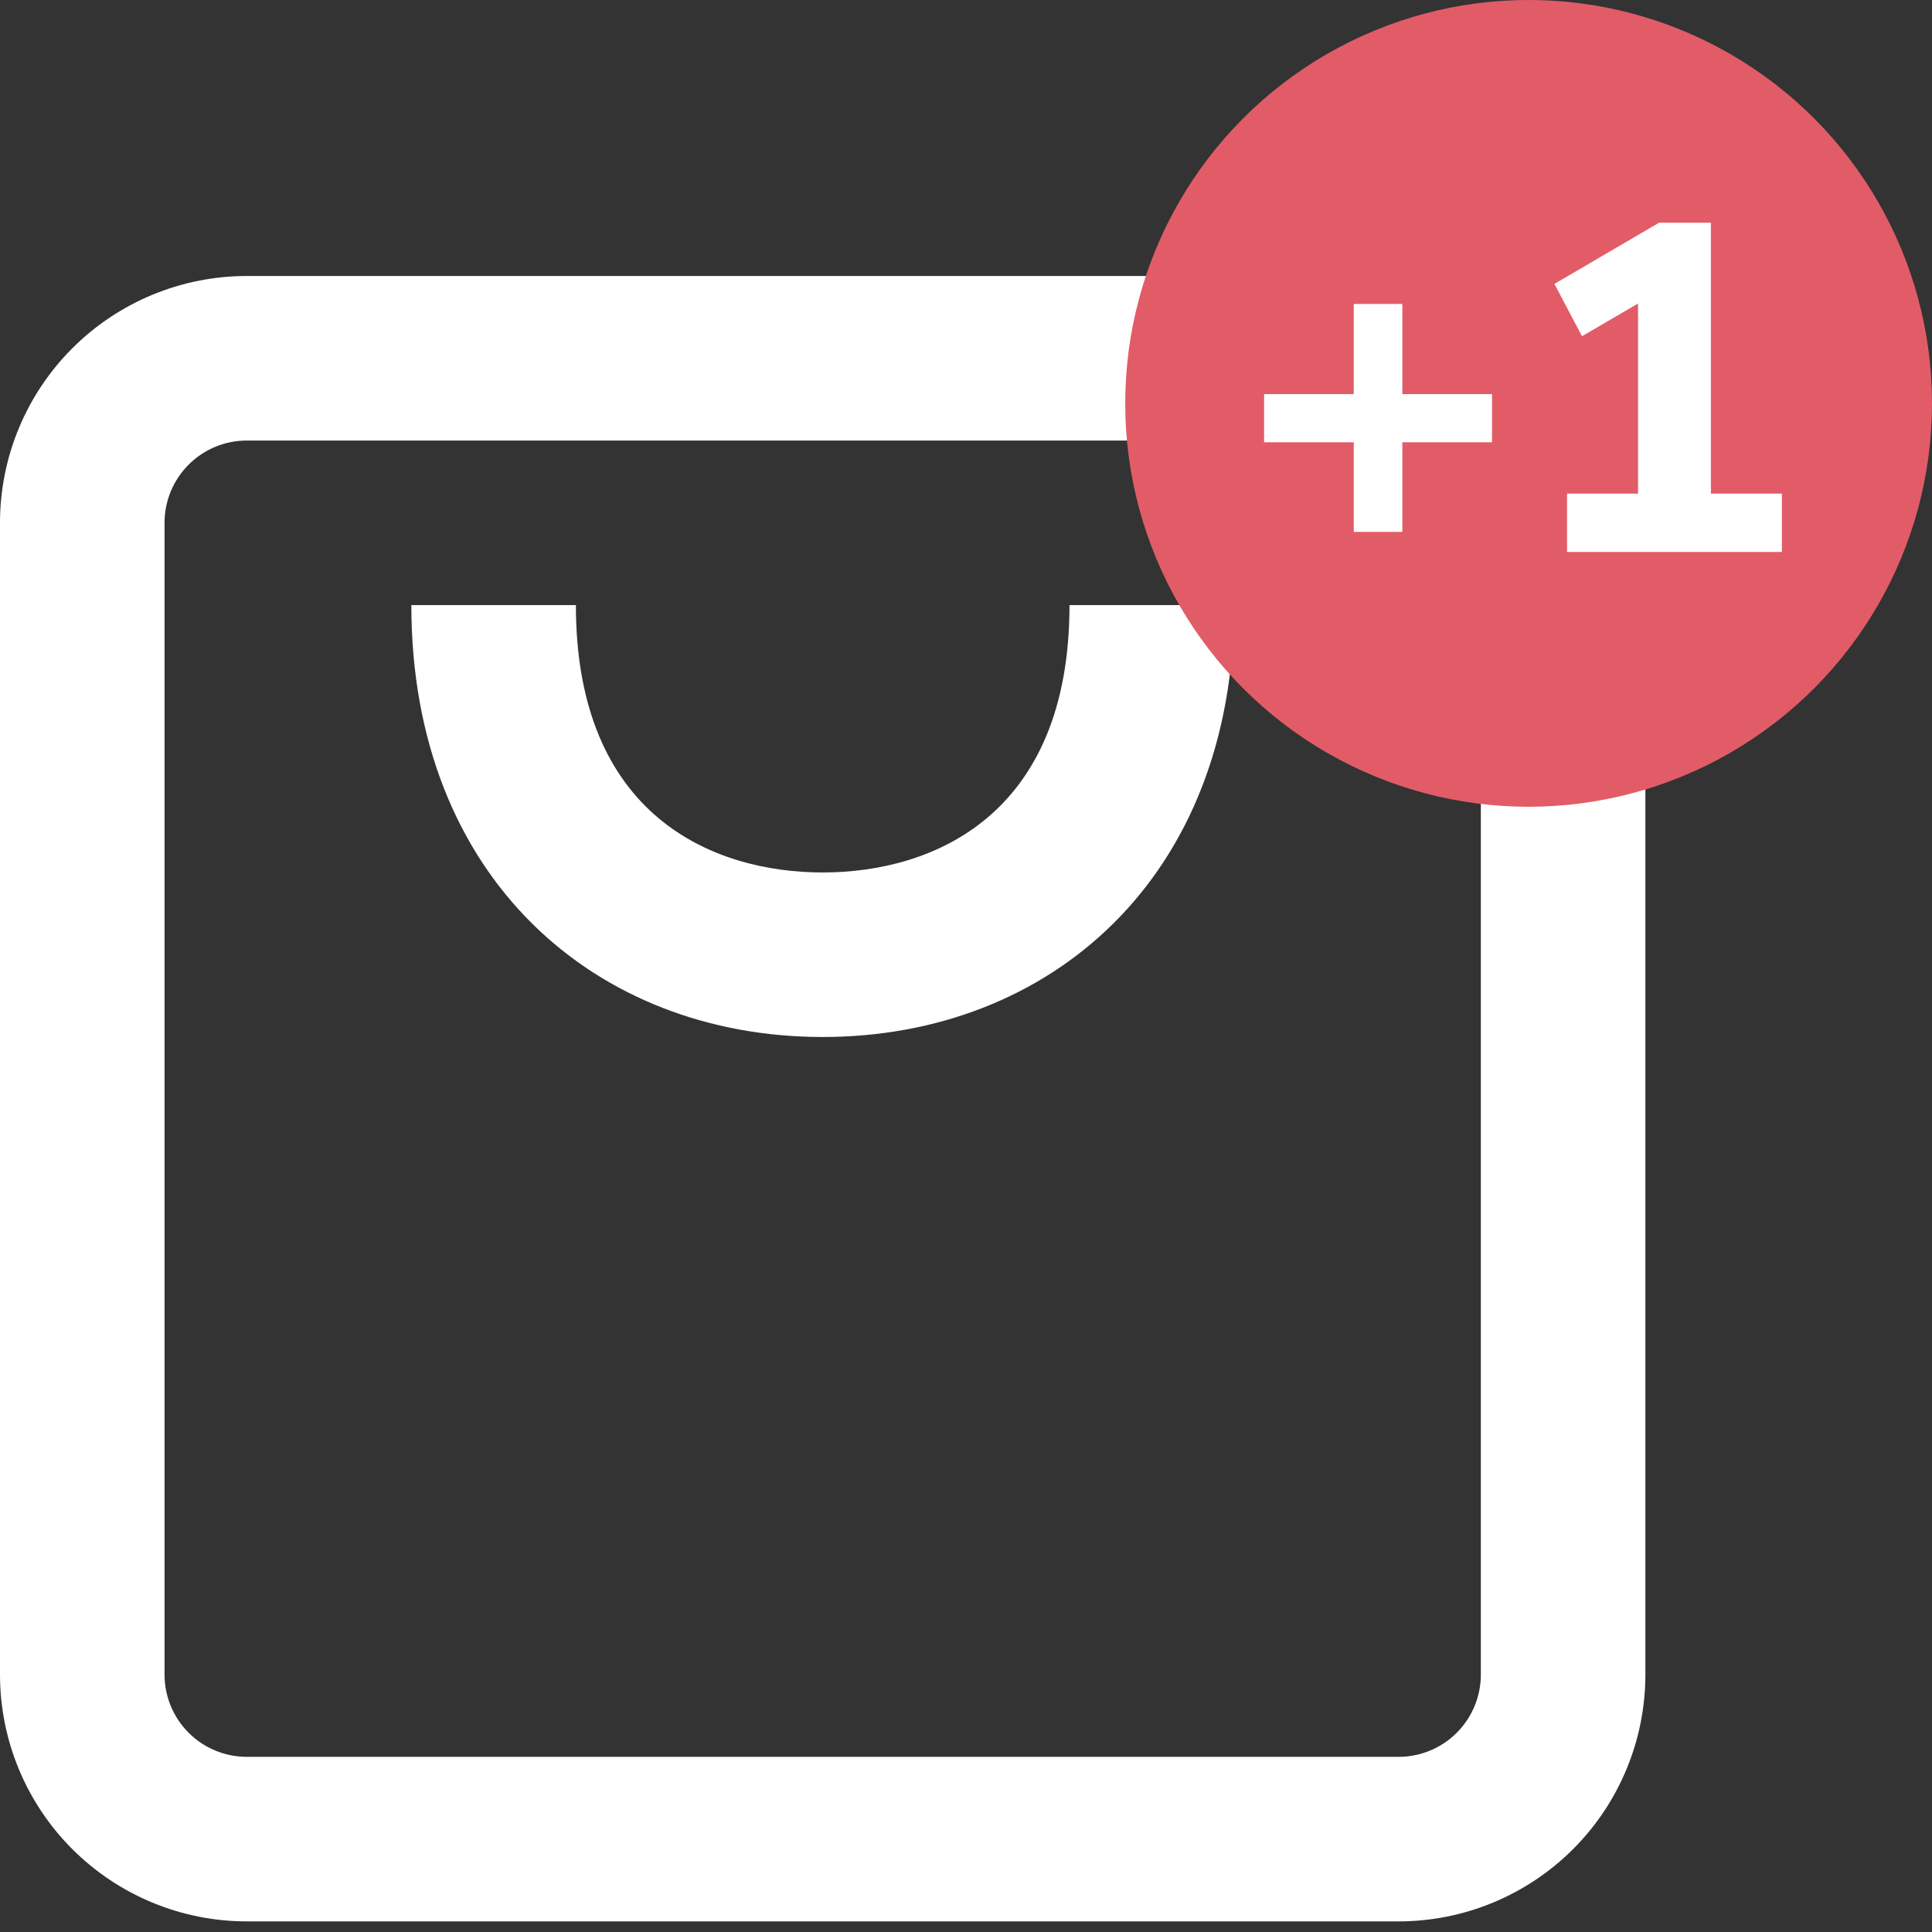
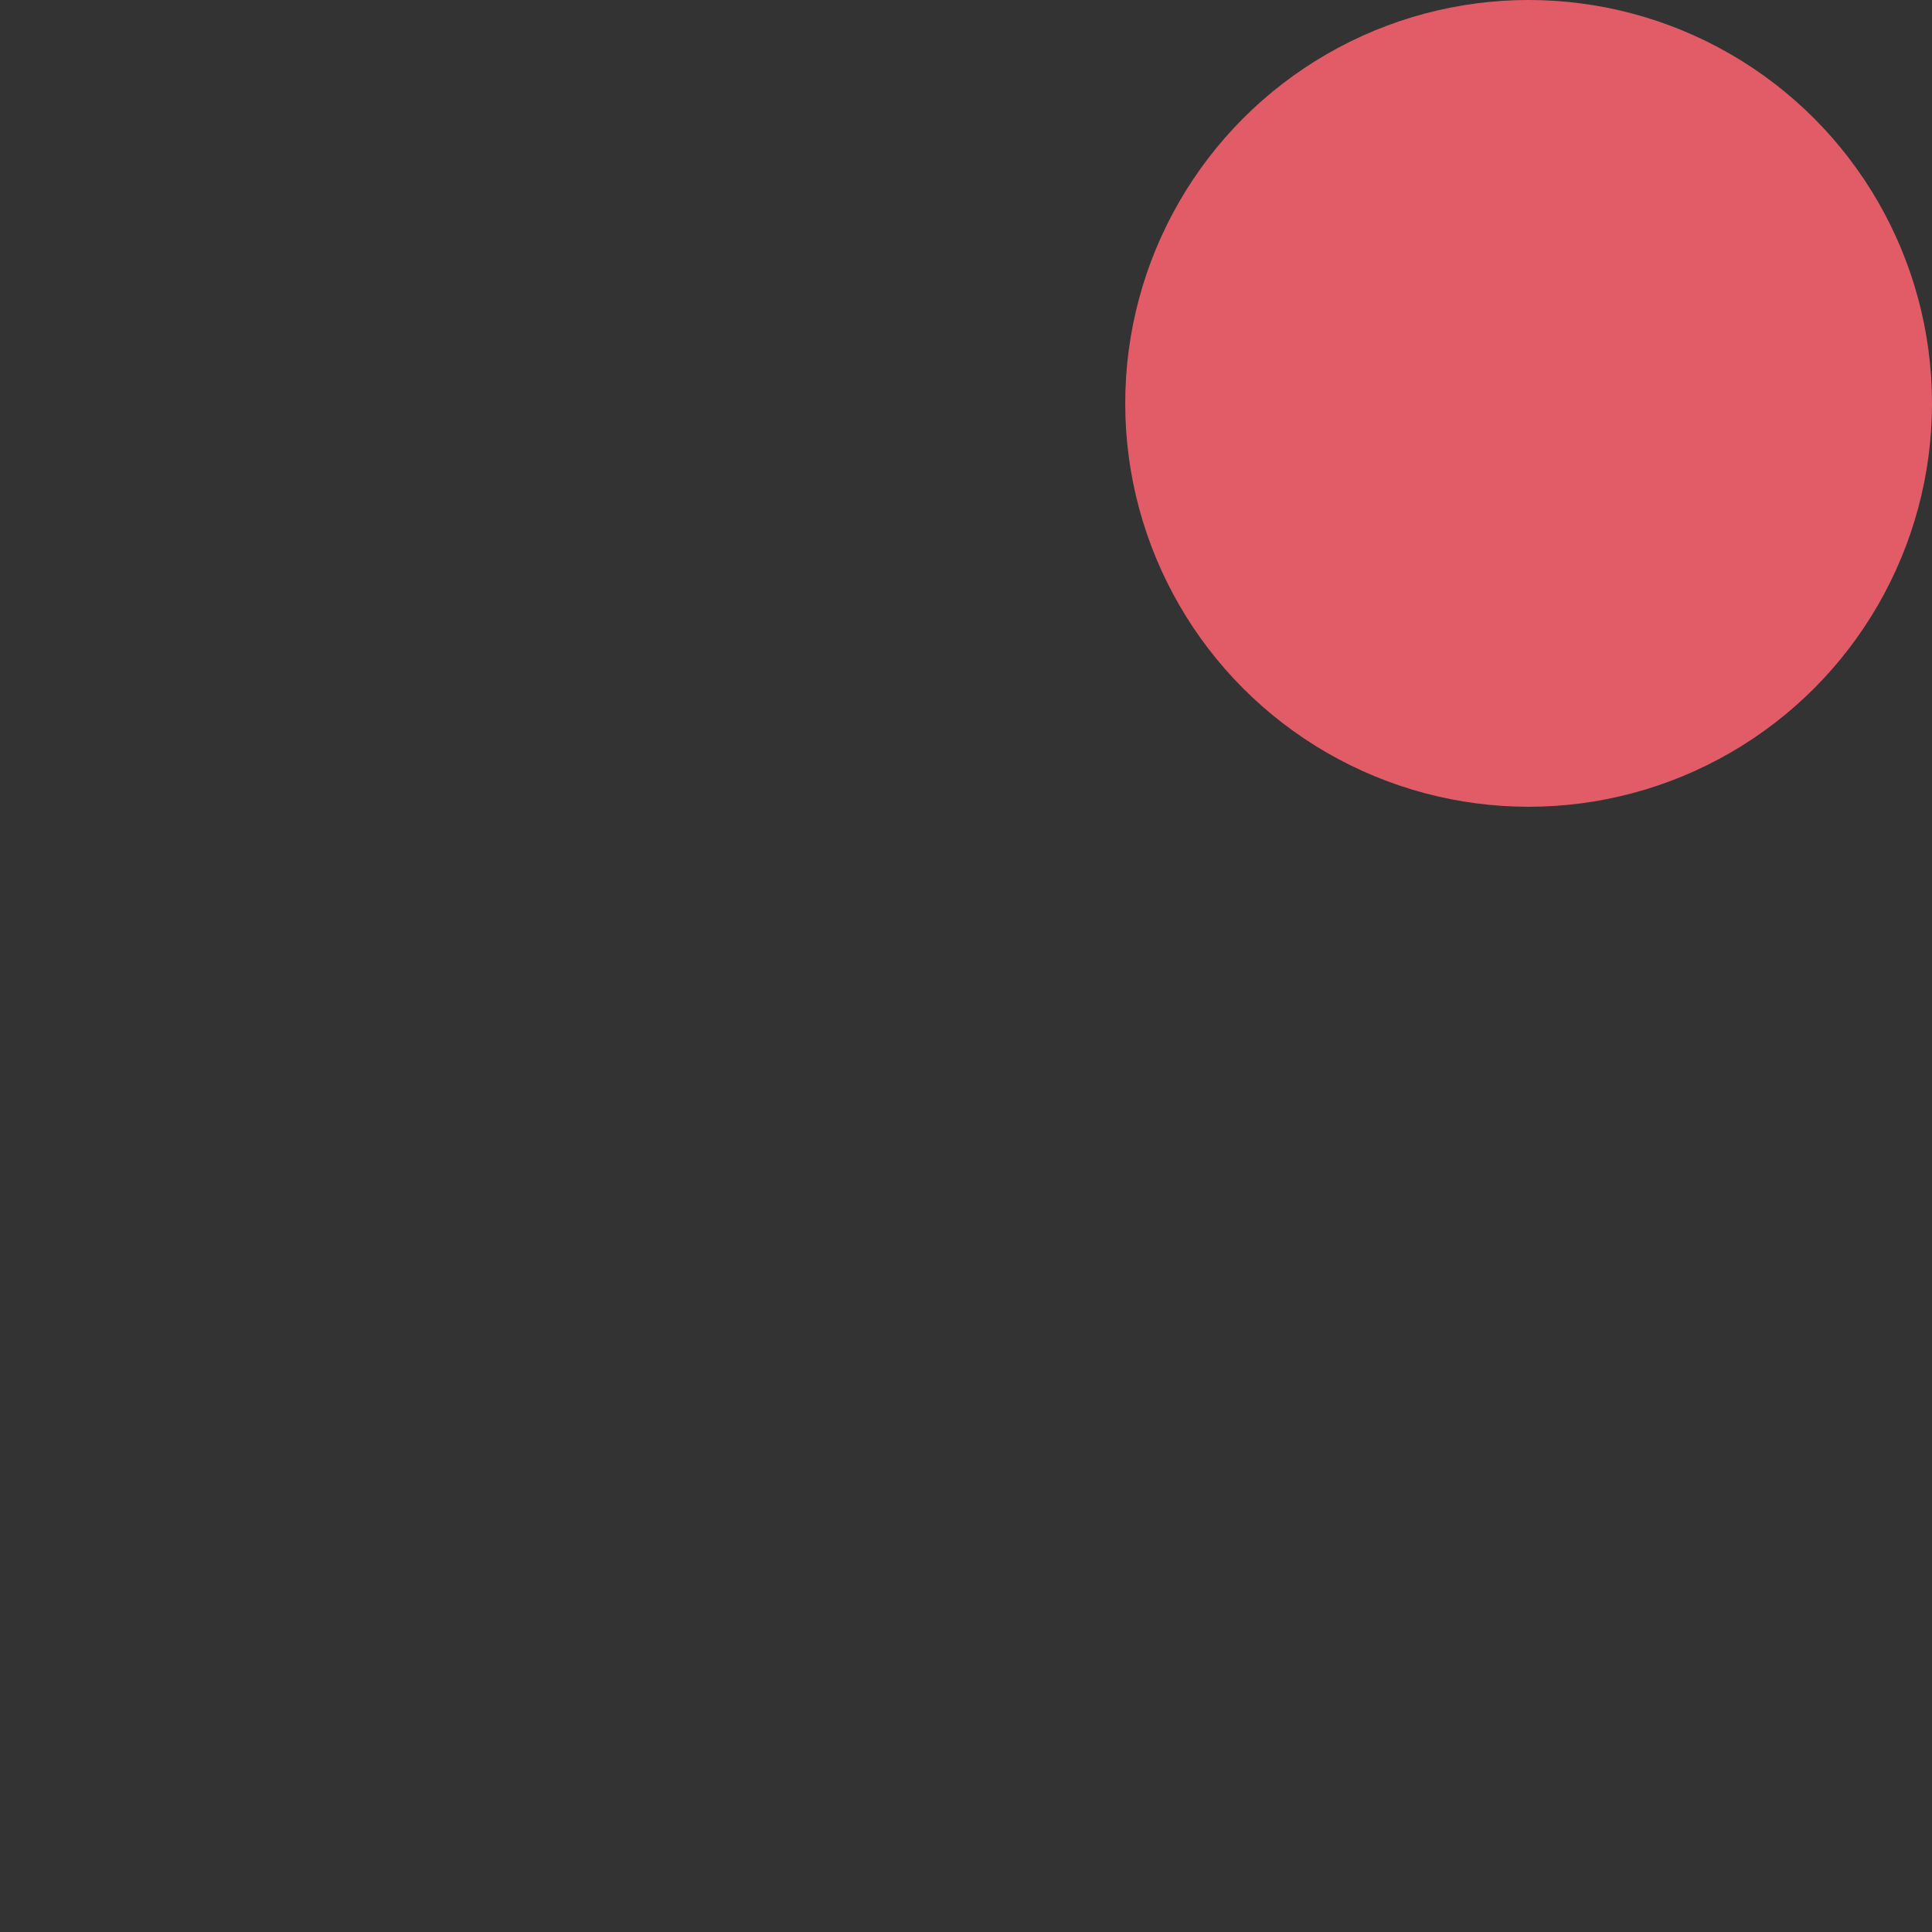
<svg xmlns="http://www.w3.org/2000/svg" width="91" height="91" viewBox="0 0 91 91" fill="none">
  <rect x="0" y="0" width="91" height="91" fill="#333333" stroke="none" />
-   <path fill-rule="evenodd" clip-rule="evenodd" d="M11.625 20.75H65.875C66.903 20.75 67.888 21.158 68.615 21.885C69.342 22.612 69.75 23.597 69.75 24.625V78.875C69.75 79.903 69.342 80.888 68.615 81.615C67.888 82.342 66.903 82.75 65.875 82.75H11.625C10.597 82.75 9.612 82.342 8.885 81.615C8.158 80.888 7.75 79.903 7.75 78.875V24.625C7.75 23.597 8.158 22.612 8.885 21.885C9.612 21.158 10.597 20.75 11.625 20.75ZM0 24.625C0 21.542 1.225 18.585 3.405 16.405C5.585 14.225 8.542 13 11.625 13H65.875C68.958 13 71.915 14.225 74.095 16.405C76.275 18.585 77.5 21.542 77.5 24.625V51.75V78.875C77.5 81.958 76.275 84.915 74.095 87.095C71.915 89.275 68.958 90.5 65.875 90.5H11.625C8.542 90.5 5.585 89.275 3.405 87.095C1.225 84.915 0 81.958 0 78.875V24.625ZM38.75 48.844C28.051 48.844 19.375 41.342 19.375 28.5H27.125C27.125 38.443 33.596 41.094 38.75 41.094C43.904 41.094 50.375 38.443 50.375 28.5H58.125C58.125 41.342 49.449 48.844 38.75 48.844Z" fill="white" />
  <circle cx="72" cy="19" r="19" fill="#E25C68" />
-   <path d="M70.277 20.83H66.053V25.054H63.765V20.83H59.541V18.564H63.765V14.318H66.053V18.564H70.277V20.83ZM83.93 23.25V26H73.81V23.25H77.154V14.296L74.514 15.836L73.216 13.372L78.144 10.49H80.586V23.25H83.93Z" fill="white" />
</svg>